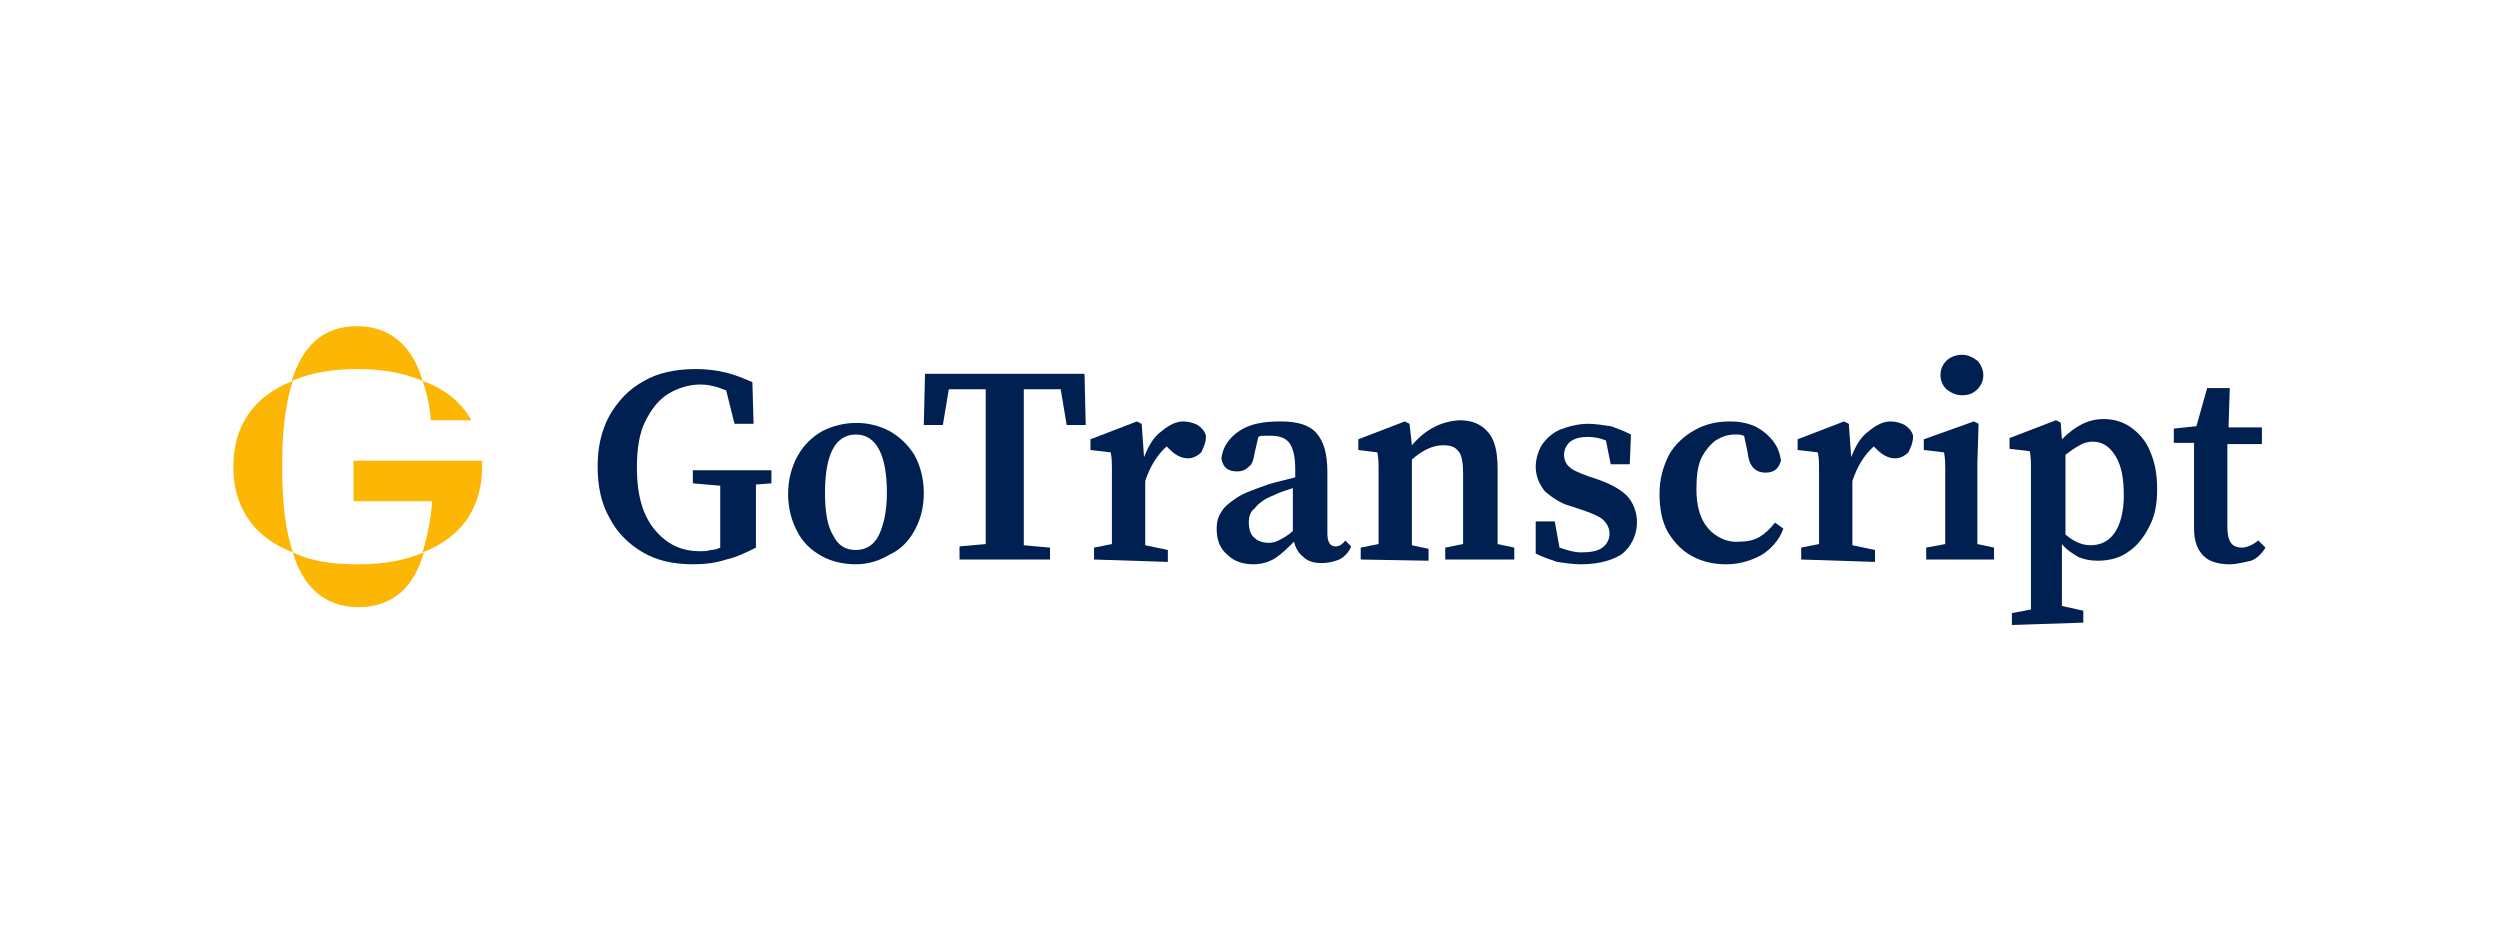
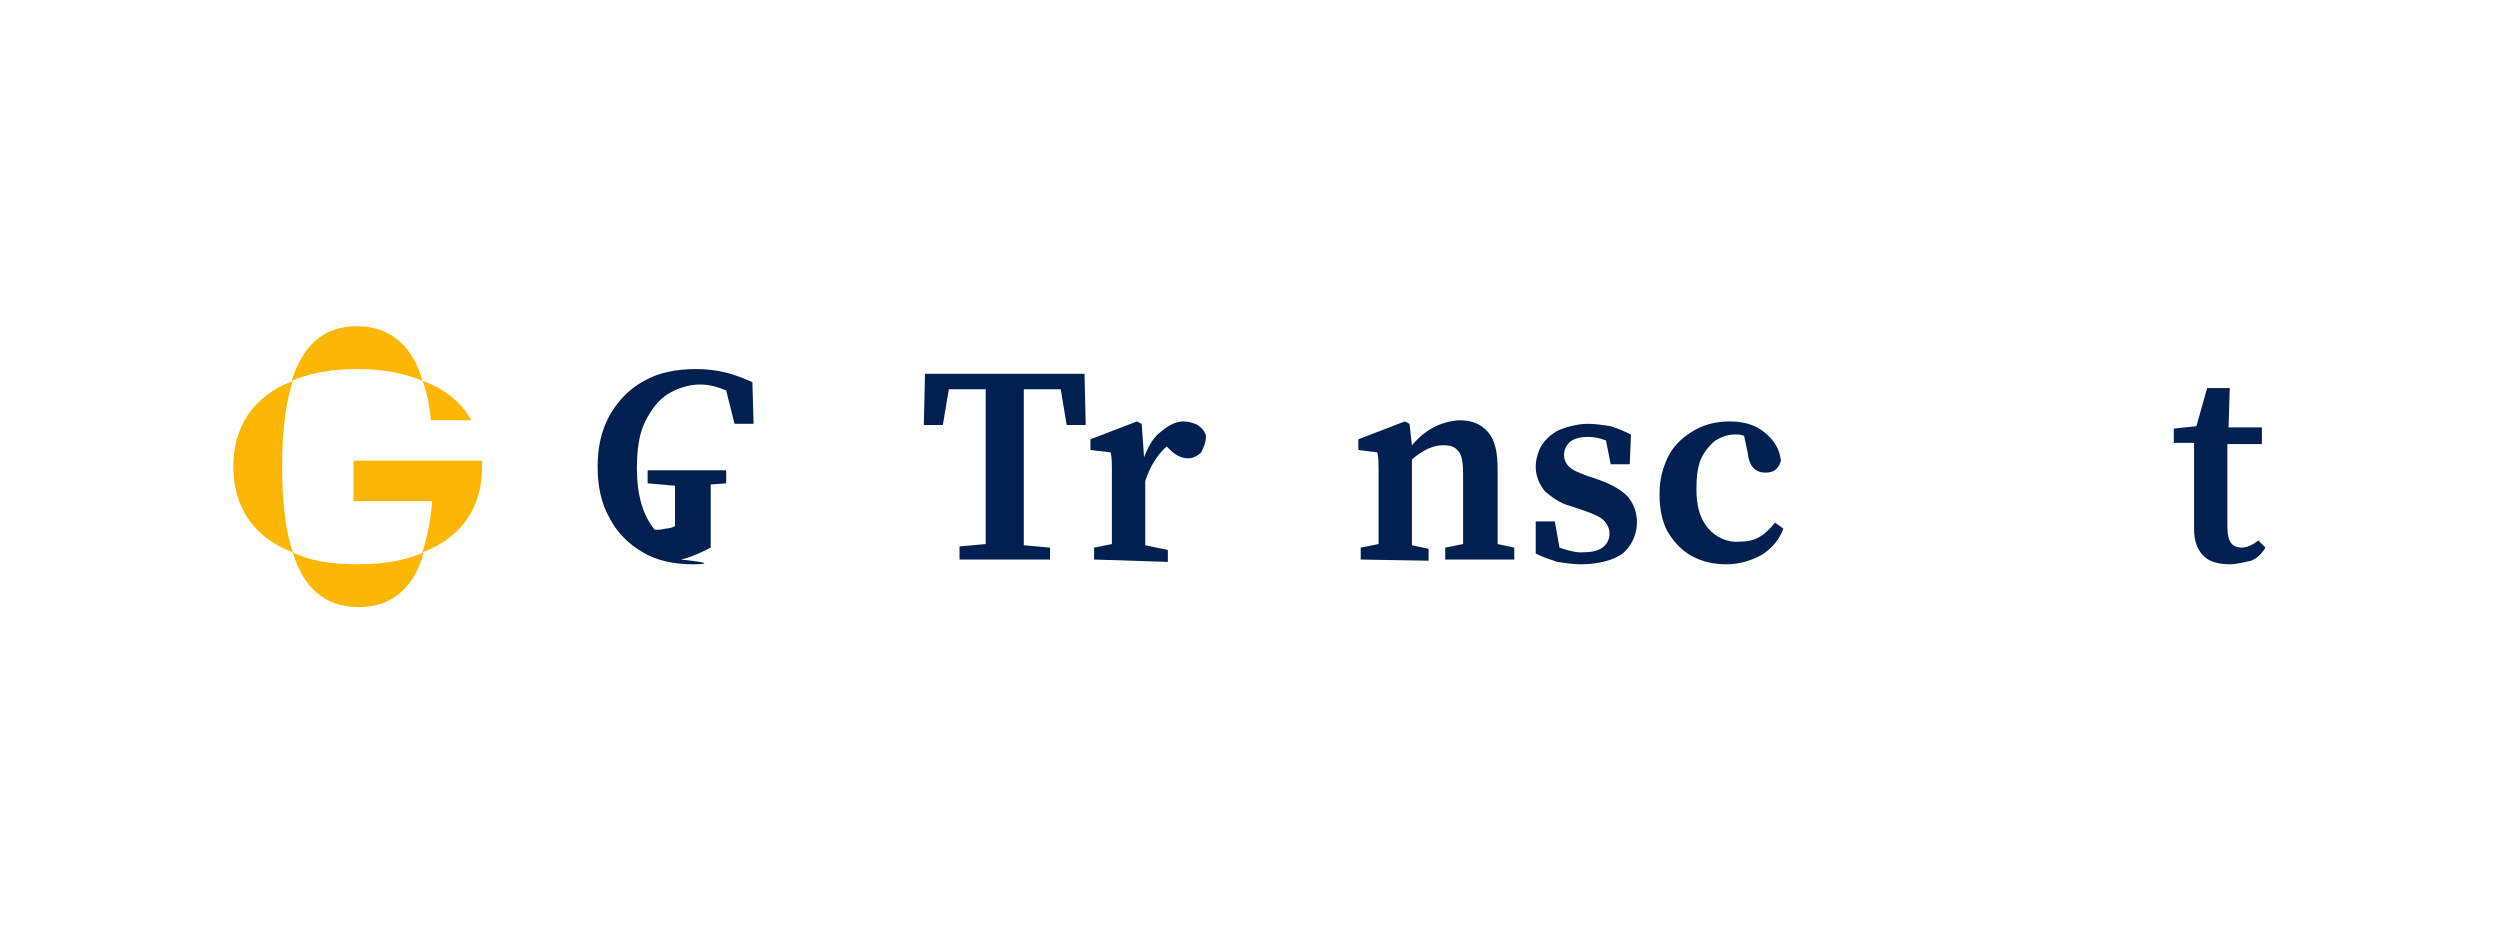
<svg xmlns="http://www.w3.org/2000/svg" version="1.1" id="Layer_1" x="0px" y="0px" viewBox="0 0 210 80" style="enable-background:new 0 0 210 80;" xml:space="preserve">
  <style type="text/css">
	.st0{fill:#FCB705;}
	.st1{fill:#002052;}
</style>
  <g>
    <path class="st0" d="M39.6,35.3c-0.8-1.4-2.1-2.6-4.1-3.3c0.4,1.1,0.6,2.2,0.7,3.3H39.6z M35.5,32c-0.8-2.8-2.6-4.6-5.5-4.6   s-4.6,1.7-5.5,4.6c1.4-0.6,3.1-1,5.5-1S34.1,31.4,35.5,32z M24.6,32c-3.4,1.3-5,3.9-5,7.2s1.6,5.9,5,7.2c-0.6-1.8-0.9-4.1-0.9-7.2   S24,33.8,24.6,32L24.6,32z M24.6,46.4c0.8,2.8,2.6,4.6,5.5,4.6s4.7-1.7,5.5-4.6c-1.4,0.6-3.1,1-5.5,1S26,47.1,24.6,46.4L24.6,46.4z    M40.5,38.7H29.7v3.4h6.6c-0.1,1.5-0.4,2.9-0.8,4.3c3.4-1.3,5-3.9,5-7.2C40.5,39.1,40.5,38.9,40.5,38.7L40.5,38.7z" />
-     <path class="st1" d="M58.2,47.4c-1.6,0-3-0.3-4.2-1c-1.2-0.7-2.2-1.7-2.8-2.9c-0.7-1.2-1-2.7-1-4.3c0-1.6,0.3-3,1-4.3   c0.7-1.2,1.6-2.2,2.9-2.9c1.2-0.7,2.7-1,4.4-1c0.8,0,1.7,0.1,2.5,0.3c0.8,0.2,1.5,0.5,2.2,0.8l0.1,3.5h-1.6L61,32.8   c-0.7-0.3-1.4-0.5-2.2-0.5c-0.9,0-1.9,0.3-2.7,0.8c-0.8,0.5-1.4,1.3-1.9,2.3c-0.5,1-0.7,2.3-0.7,3.9c0,2.3,0.5,4,1.5,5.2   c1,1.2,2.2,1.8,3.8,1.8c0.3,0,0.6,0,0.9-0.1c0.3,0,0.6-0.1,0.8-0.2V45c0-0.7,0-1.4,0-2.1c0-0.7,0-1.4,0-2.1l-2.3-0.2v-1.1h6.6v1.1   l-1.3,0.1c0,0.7,0,1.4,0,2.1c0,0.7,0,1.4,0,2.2v1c-0.8,0.4-1.6,0.8-2.5,1C60.1,47.3,59.2,47.4,58.2,47.4z" />
-     <path class="st1" d="M71.9,47.4c-1,0-2-0.2-2.9-0.7c-0.9-0.5-1.6-1.2-2-2c-0.5-0.9-0.8-2-0.8-3.2s0.3-2.3,0.8-3.2   c0.5-0.9,1.2-1.6,2.1-2.1c1.8-0.9,3.9-0.9,5.6,0c0.9,0.5,1.6,1.2,2.1,2c0.5,0.9,0.8,2,0.8,3.2c0,1.3-0.3,2.3-0.8,3.2   c-0.5,0.9-1.2,1.6-2.1,2C73.9,47.1,72.9,47.4,71.9,47.4z M71.9,46.2c0.8,0,1.5-0.4,1.9-1.2c0.4-0.8,0.7-2,0.7-3.6   c0-3.2-0.9-4.9-2.6-4.9c-1.7,0-2.6,1.6-2.6,4.9c0,1.6,0.2,2.8,0.7,3.6C70.4,45.8,71,46.2,71.9,46.2z" />
+     <path class="st1" d="M58.2,47.4c-1.6,0-3-0.3-4.2-1c-1.2-0.7-2.2-1.7-2.8-2.9c-0.7-1.2-1-2.7-1-4.3c0-1.6,0.3-3,1-4.3   c0.7-1.2,1.6-2.2,2.9-2.9c1.2-0.7,2.7-1,4.4-1c0.8,0,1.7,0.1,2.5,0.3c0.8,0.2,1.5,0.5,2.2,0.8l0.1,3.5h-1.6L61,32.8   c-0.7-0.3-1.4-0.5-2.2-0.5c-0.9,0-1.9,0.3-2.7,0.8c-0.8,0.5-1.4,1.3-1.9,2.3c-0.5,1-0.7,2.3-0.7,3.9c0,2.3,0.5,4,1.5,5.2   c0.3,0,0.6,0,0.9-0.1c0.3,0,0.6-0.1,0.8-0.2V45c0-0.7,0-1.4,0-2.1c0-0.7,0-1.4,0-2.1l-2.3-0.2v-1.1h6.6v1.1   l-1.3,0.1c0,0.7,0,1.4,0,2.1c0,0.7,0,1.4,0,2.2v1c-0.8,0.4-1.6,0.8-2.5,1C60.1,47.3,59.2,47.4,58.2,47.4z" />
    <path class="st1" d="M77.6,35.7l0.1-4.3h13.4l0.1,4.3h-1.6l-0.5-3H86c0,1,0,2,0,3s0,2,0,3.1v1c0,1,0,2,0,3c0,1,0,2,0,3l2.2,0.2V47   h-7.6v-1.1l2.2-0.2c0-1,0-2,0-3v-7c0-1,0-2,0-3h-3.1l-0.5,3H77.6z" />
    <path class="st1" d="M91.9,47v-1l1.5-0.3c0-0.6,0-1.2,0-1.9v-3c0-0.6,0-1.2,0-1.5c0-0.4,0-0.8-0.1-1.3l-1.7-0.2v-0.9l3.9-1.5   l0.4,0.2l0.2,2.8c0.4-1,0.8-1.7,1.5-2.2c0.6-0.5,1.2-0.8,1.8-0.8c0.4,0,0.8,0.1,1.2,0.3c0.3,0.2,0.6,0.5,0.7,0.9   c0,0.6-0.2,1-0.4,1.4c-0.3,0.3-0.7,0.5-1.1,0.5c-0.6,0-1.1-0.3-1.6-0.8L98,37.5c-0.8,0.7-1.4,1.7-1.8,2.9v3.5c0,0.7,0,1.3,0,1.9   l1.9,0.4v1L91.9,47z" />
-     <path class="st1" d="M111,47.3c-0.5,0-1.1-0.1-1.5-0.5c-0.4-0.3-0.7-0.8-0.8-1.3c-0.5,0.5-1,1-1.6,1.4c-0.5,0.3-1.1,0.5-1.8,0.5   c-0.8,0-1.6-0.2-2.2-0.8c-0.6-0.5-0.9-1.2-0.9-2.2c0-0.5,0.1-1,0.4-1.4c0.2-0.4,0.7-0.8,1.3-1.2c0.6-0.4,1.5-0.7,2.6-1.1   c0.3-0.1,0.7-0.2,1.1-0.3s0.8-0.2,1.2-0.3v-0.7c0-1.1-0.2-1.8-0.5-2.2s-0.8-0.6-1.6-0.6c-0.2,0-0.3,0-0.5,0c-0.2,0-0.3,0-0.5,0.1   l-0.3,1.3c-0.1,0.6-0.2,1-0.5,1.2c-0.3,0.3-0.6,0.4-1,0.4c-0.8,0-1.2-0.4-1.3-1.1c0.1-0.9,0.6-1.7,1.5-2.3c0.9-0.6,2-0.8,3.5-0.8   c1.4,0,2.4,0.3,3,1c0.6,0.7,0.9,1.7,0.9,3.3v5.1c0,0.7,0.2,1.1,0.7,1.1c0.3,0,0.6-0.2,0.8-0.5l0.5,0.5c-0.2,0.5-0.6,0.9-1,1.1   C112,47.2,111.5,47.3,111,47.3z M104.9,43.9c0,0.6,0.2,1.1,0.5,1.3c0.3,0.3,0.8,0.4,1.2,0.4c0.3,0,0.6-0.1,0.8-0.2   c0.4-0.2,0.9-0.5,1.2-0.8V41c-0.3,0.1-0.6,0.2-0.9,0.3c-0.3,0.1-0.5,0.2-0.7,0.3c-0.8,0.3-1.3,0.7-1.6,1.1   C105,43,104.9,43.4,104.9,43.9z" />
    <path class="st1" d="M114.3,47v-1l1.5-0.3c0-0.6,0-1.2,0-1.9v-3c0-0.6,0-1.2,0-1.5s0-0.8-0.1-1.3l-1.6-0.2v-0.9l3.9-1.5l0.4,0.2   l0.2,1.8c1.2-1.4,2.5-2,4-2.1c1,0,1.8,0.3,2.4,1c0.6,0.7,0.8,1.7,0.8,3.2v4.3c0,0.7,0,1.3,0,1.9l1.4,0.3v1h-5.8v-1l1.5-0.3   c0-0.6,0-1.2,0-1.9v-4c0-0.9-0.1-1.6-0.4-1.9c-0.3-0.4-0.7-0.5-1.3-0.5c-0.8,0-1.7,0.4-2.6,1.2v5.3c0,0.7,0,1.3,0,1.9l1.4,0.3v1   L114.3,47z" />
    <path class="st1" d="M132.8,47.4c-0.7,0-1.3-0.1-2-0.2c-0.6-0.2-1.2-0.4-1.8-0.7l0-2.7h1.6l0.4,2.2c0.6,0.2,1.2,0.4,1.8,0.4   c0.8,0,1.4-0.1,1.8-0.4c0.4-0.3,0.6-0.7,0.6-1.2c0-0.4-0.2-0.8-0.5-1.1c-0.3-0.3-0.8-0.5-1.6-0.8l-1.2-0.4   c-0.8-0.2-1.5-0.7-2.1-1.2c-0.5-0.6-0.8-1.3-0.8-2.1c0-0.6,0.2-1.3,0.5-1.8c0.4-0.6,0.9-1,1.5-1.3c0.8-0.3,1.6-0.5,2.4-0.5   c0.6,0,1.2,0.1,1.9,0.2c0.6,0.2,1.1,0.4,1.7,0.7l-0.1,2.5h-1.6l-0.4-2c-0.5-0.2-1-0.3-1.5-0.3c-0.6,0-1.1,0.1-1.5,0.4   c-0.6,0.5-0.7,1.4-0.2,2c0,0,0.1,0.1,0.1,0.1c0.3,0.3,0.8,0.5,1.6,0.8l0.9,0.3c1.1,0.4,2,0.9,2.5,1.5c1.1,1.4,0.9,3.5-0.5,4.7   c0,0,0,0,0,0C135.6,47,134.4,47.4,132.8,47.4z" />
    <path class="st1" d="M145,47.4c-1,0-2-0.2-2.9-0.7c-0.9-0.5-1.5-1.2-2-2c-0.5-0.9-0.7-2-0.7-3.2c0-1.3,0.3-2.3,0.8-3.3   c0.5-0.9,1.3-1.6,2.2-2.1c0.9-0.5,1.9-0.7,2.9-0.7c0.7,0,1.4,0.1,2.1,0.4c0.6,0.3,1.1,0.7,1.5,1.2c0.4,0.5,0.6,1,0.7,1.7   c-0.2,0.7-0.6,1-1.3,1c-0.9,0-1.4-0.6-1.5-1.7l-0.3-1.4c-0.1,0-0.3-0.1-0.4-0.1c-0.1,0-0.3,0-0.4,0c-0.6,0-1.1,0.2-1.6,0.5   c-0.5,0.4-0.9,0.9-1.2,1.5c-0.3,0.7-0.4,1.5-0.4,2.6c0,1.4,0.3,2.5,1,3.3c0.6,0.7,1.6,1.2,2.6,1.1c0.6,0,1.2-0.1,1.7-0.4   c0.5-0.3,0.9-0.7,1.3-1.2l0.7,0.5c-0.3,0.9-1,1.7-1.8,2.2C147.1,47.1,146.1,47.4,145,47.4z" />
-     <path class="st1" d="M151.3,47v-1l1.5-0.3c0-0.6,0-1.2,0-1.9v-3c0-0.6,0-1.2,0-1.5s0-0.8-0.1-1.3l-1.7-0.2v-0.9l3.9-1.5l0.4,0.2   l0.2,2.8c0.4-1,0.8-1.7,1.5-2.2c0.6-0.5,1.2-0.8,1.8-0.8c0.4,0,0.8,0.1,1.2,0.3c0.3,0.2,0.6,0.5,0.7,0.9c0,0.6-0.2,1-0.4,1.4   c-0.3,0.3-0.7,0.5-1.1,0.5c-0.6,0-1.1-0.3-1.6-0.8l-0.2-0.2c-0.8,0.7-1.4,1.7-1.8,2.9v3.5c0,0.7,0,1.3,0,1.9l1.9,0.4v1L151.3,47z" />
-     <path class="st1" d="M161.8,47v-1l1.6-0.3c0-0.6,0-1.2,0-1.9V41c0-0.6,0-1.2,0-1.6c0-0.4,0-0.9-0.1-1.4l-1.7-0.2v-0.9l4.2-1.5   l0.4,0.2l-0.1,3.3v4.9c0,0.7,0,1.3,0,1.9l1.4,0.3v1L161.8,47z M164.8,33.2c-0.5,0-0.9-0.2-1.3-0.5c-0.3-0.3-0.5-0.7-0.5-1.2   c0-0.5,0.2-0.9,0.5-1.2c0.3-0.3,0.8-0.5,1.3-0.5c0.5,0,0.9,0.2,1.3,0.5c0.3,0.3,0.5,0.8,0.5,1.2c0,0.5-0.2,0.9-0.5,1.2   C165.7,33.1,165.3,33.2,164.8,33.2z" />
-     <path class="st1" d="M169,52.5v-1l1.6-0.3c0-0.7,0-1.4,0-2c0-0.6,0-1.3,0-1.9v-6.6c0-0.6,0-1.2,0-1.5s0-0.8-0.1-1.3l-1.7-0.2v-0.9   l3.9-1.5l0.4,0.2l0.1,1.4c1.1-1.1,2.2-1.7,3.5-1.7c0.8,0,1.6,0.2,2.3,0.7c0.7,0.5,1.3,1.2,1.6,2c0.4,0.9,0.6,1.9,0.6,3.2   c0,1.3-0.2,2.3-0.7,3.2c-0.4,0.8-1,1.6-1.8,2.1c-0.7,0.5-1.6,0.7-2.5,0.7c-0.6,0-1.1-0.1-1.6-0.3c-0.5-0.3-1-0.6-1.4-1.1v1.4   c0,0.6,0,1.2,0,1.8c0,0.6,0,1.3,0,2l1.8,0.4v1L169,52.5z M175.8,37.1c-0.4,0-0.8,0.1-1.1,0.3c-0.4,0.2-0.8,0.5-1.2,0.8v6.7   c0.7,0.6,1.4,0.9,2.1,0.9c0.8,0,1.5-0.3,2-1c0.5-0.7,0.8-1.8,0.8-3.2c0-1.4-0.2-2.5-0.7-3.3C177.2,37.5,176.6,37.1,175.8,37.1z" />
    <path class="st1" d="M187.3,47.4c-0.9,0-1.7-0.2-2.2-0.7c-0.5-0.5-0.8-1.2-0.8-2.3c0-0.4,0-0.7,0-1c0-0.3,0-0.7,0-1.2v-5h-1.7V36   l1.9-0.2l0.9-3.2h1.9l-0.1,3.3h2.8v1.4h-2.9v7c0,0.6,0.1,1,0.3,1.3c0.2,0.3,0.6,0.4,0.9,0.4c0.4,0,0.9-0.2,1.4-0.6l0.6,0.6   c-0.3,0.5-0.7,0.9-1.2,1.1C188.6,47.2,187.9,47.4,187.3,47.4z" />
  </g>
</svg>